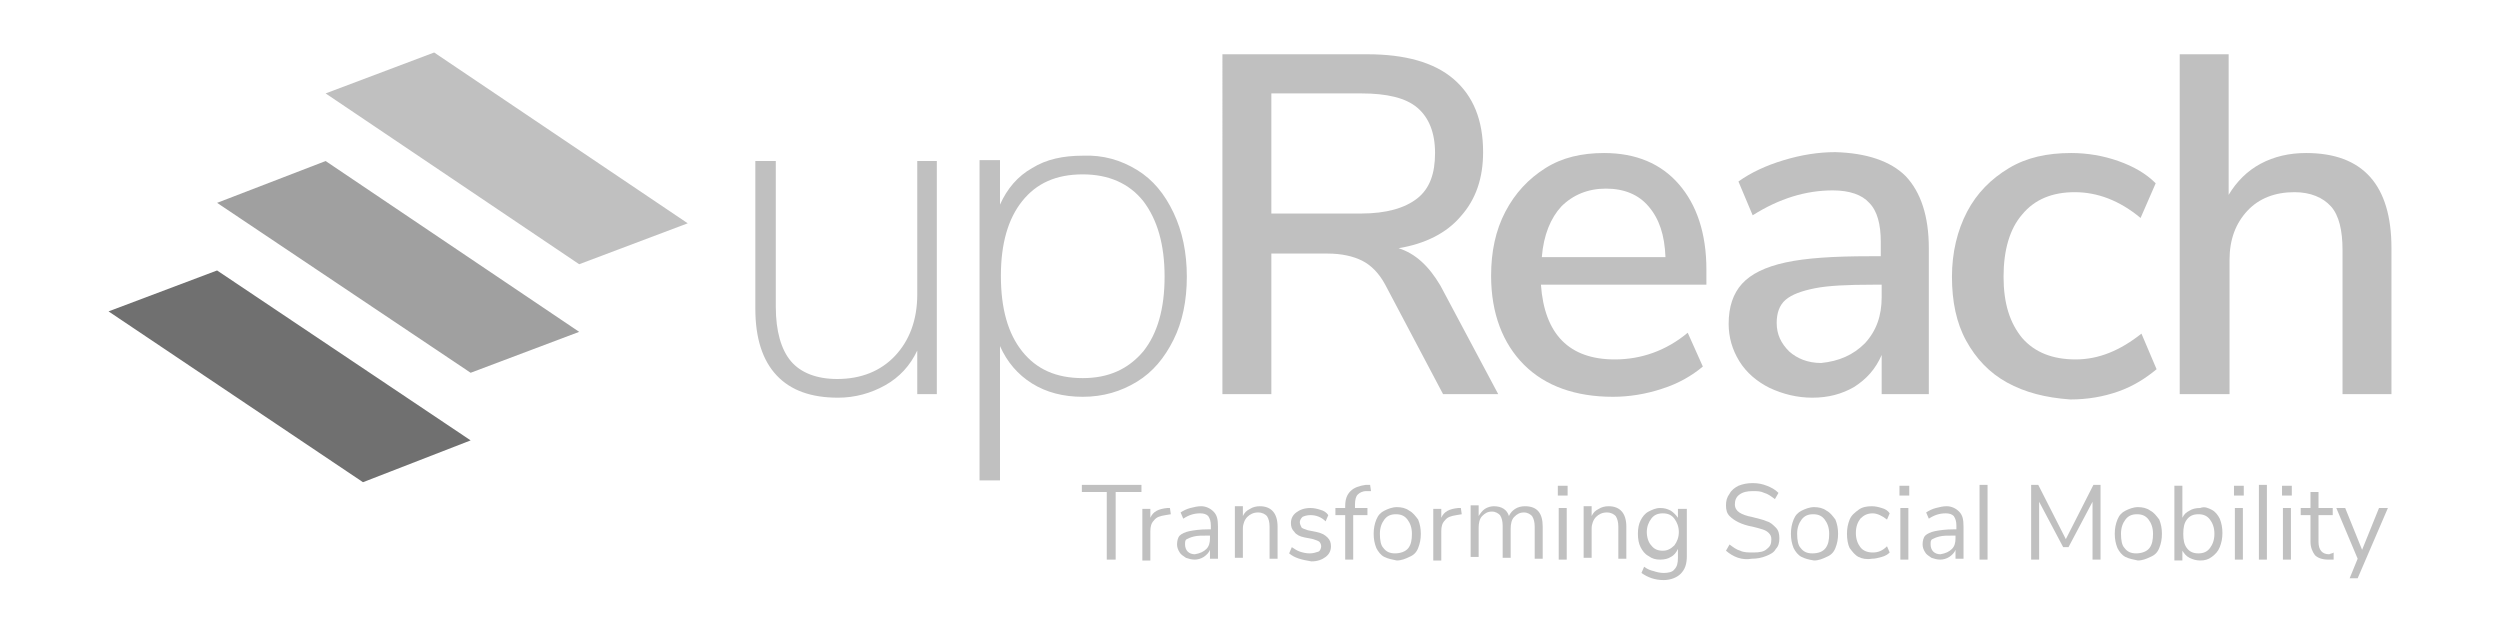
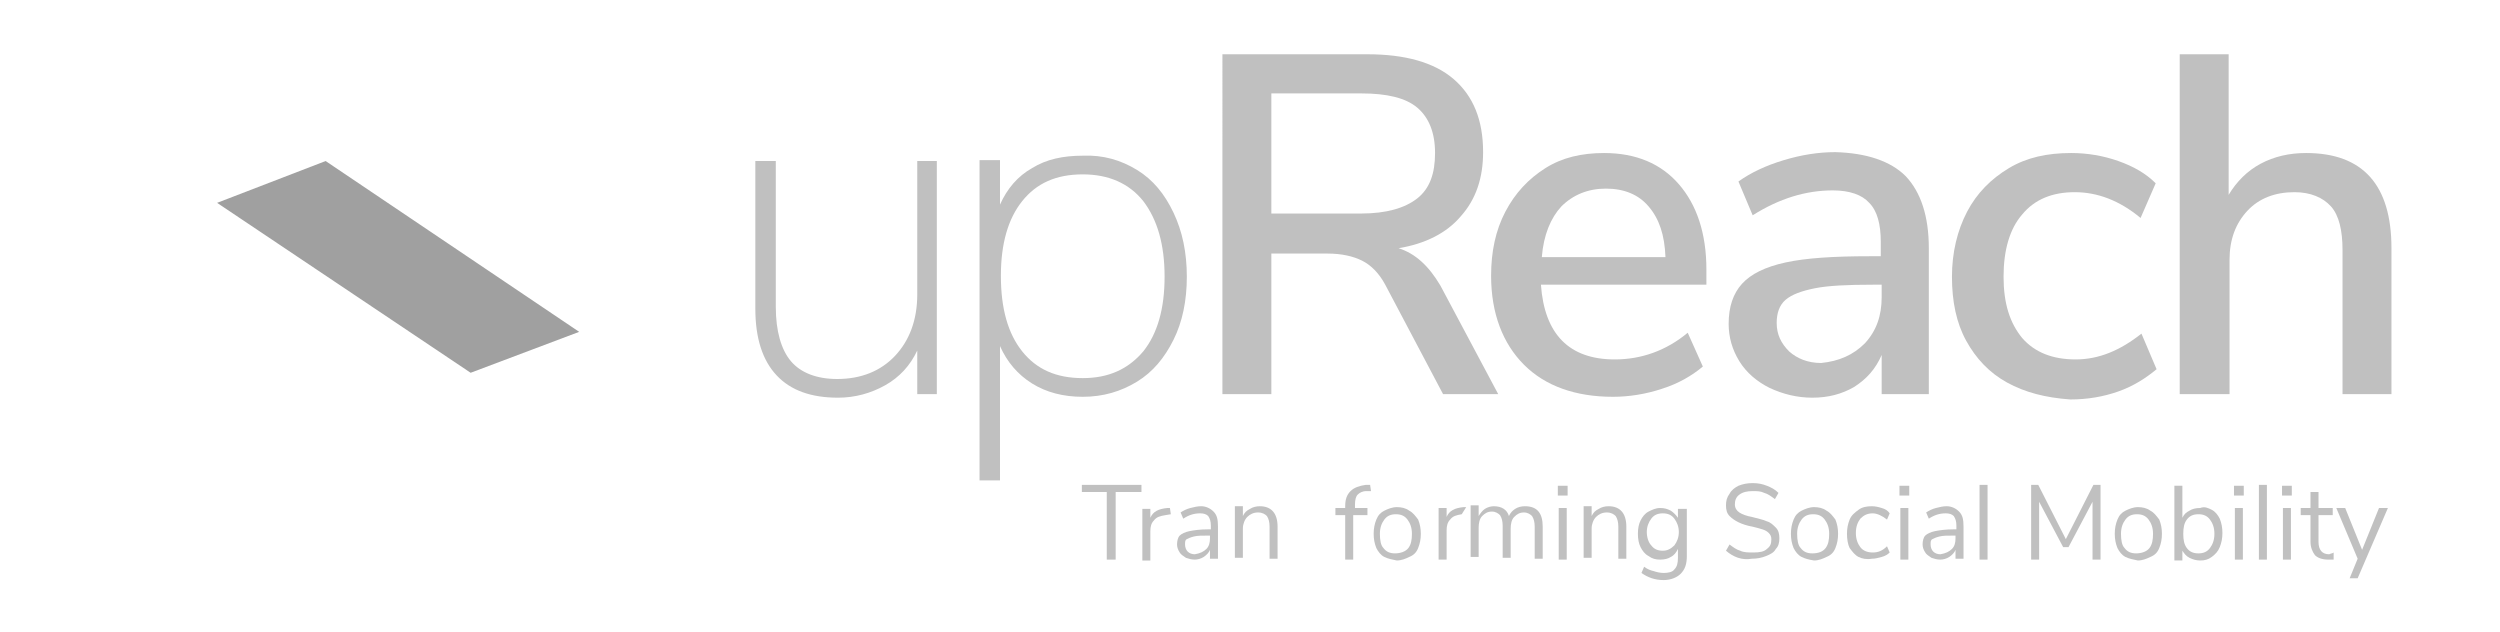
<svg xmlns="http://www.w3.org/2000/svg" version="1.1" id="Layer_1" x="0px" y="0px" viewBox="0 0 281 71" style="enable-background:new 0 0 281 71;" xml:space="preserve">
  <style type="text/css">
	.st0{fill:#a0a0a0;}
	.st1{fill:#707070;}
	.st2{fill:#c0c0c0;}
</style>
  <g fill="#c0c0c0">
    <polygon points="124.4,62.9 124.4,55.3 121.6,55.3 121.6,54.5 128.3,54.5 128.3,55.3 125.4,55.3 125.4,62.9  " />
    <g>
      <path d="M131.6,57.8l-0.6,0.1c-0.6,0.1-1,0.2-1.3,0.6c-0.3,0.3-0.4,0.7-0.4,1.2v3.3h-0.9v-5.8h0.9v1c0.3-0.7,0.9-1,1.9-1.1l0.3,0    L131.6,57.8z" />
      <path d="M135.6,61.7c0.3-0.3,0.4-0.7,0.4-1.2v-0.3h-0.2c-0.7,0-1.2,0-1.6,0.1c-0.4,0.1-0.6,0.2-0.8,0.3c-0.2,0.1-0.2,0.3-0.2,0.6    c0,0.3,0.1,0.6,0.3,0.8c0.2,0.2,0.5,0.3,0.8,0.3C134.9,62.2,135.3,62,135.6,61.7 M136.4,57.5c0.4,0.4,0.5,0.9,0.5,1.7v3.6H136v-1    c-0.1,0.3-0.4,0.6-0.7,0.8c-0.3,0.2-0.7,0.3-1,0.3c-0.4,0-0.7-0.1-1-0.2c-0.3-0.2-0.6-0.4-0.7-0.6c-0.2-0.3-0.3-0.6-0.3-0.9    c0-0.4,0.1-0.8,0.3-1c0.2-0.2,0.6-0.4,1.1-0.5c0.5-0.1,1.2-0.2,2.1-0.2h0.3v-0.4c0-0.5-0.1-0.8-0.3-1.1c-0.2-0.2-0.5-0.3-0.9-0.3    c-0.7,0-1.3,0.2-1.9,0.6l-0.3-0.7c0.3-0.2,0.7-0.4,1.1-0.5c0.4-0.1,0.8-0.2,1.2-0.2C135.5,56.9,136,57.1,136.4,57.5" />
      <path d="M143.6,59.2v3.6h-0.9v-3.6c0-0.5-0.1-0.9-0.3-1.2c-0.2-0.2-0.5-0.4-1-0.4c-0.5,0-0.9,0.2-1.2,0.5    c-0.3,0.3-0.5,0.8-0.5,1.3v3.3h-0.9v-5.8h0.9V58c0.2-0.4,0.4-0.6,0.8-0.8c0.3-0.2,0.7-0.3,1.1-0.3    C142.9,56.9,143.6,57.7,143.6,59.2" />
-       <path d="M144.9,62.2l0.3-0.7c0.3,0.2,0.6,0.4,0.9,0.5c0.3,0.1,0.7,0.2,1.1,0.2c0.4,0,0.7-0.1,1-0.2c0.2-0.1,0.3-0.4,0.3-0.6    c0-0.2-0.1-0.4-0.2-0.5c-0.1-0.1-0.4-0.2-0.7-0.3l-1-0.2c-0.5-0.1-0.9-0.3-1.1-0.6c-0.3-0.3-0.4-0.6-0.4-1c0-0.5,0.2-0.9,0.6-1.2    c0.4-0.3,0.9-0.5,1.6-0.5c0.4,0,0.8,0.1,1.1,0.2c0.4,0.1,0.7,0.3,0.9,0.6l-0.3,0.7c-0.5-0.5-1.1-0.7-1.7-0.7    c-0.4,0-0.7,0.1-0.9,0.2c-0.2,0.2-0.3,0.4-0.3,0.6c0,0.2,0.1,0.4,0.2,0.6c0.1,0.1,0.4,0.2,0.7,0.3l1,0.2c0.5,0.1,0.9,0.3,1.2,0.6    c0.3,0.3,0.4,0.6,0.4,1c0,0.5-0.2,0.9-0.6,1.2c-0.4,0.3-0.9,0.5-1.6,0.5C146.2,62.9,145.5,62.7,144.9,62.2" />
      <path d="M152.1,57.1h1.6v0.8h-1.6v5h-0.9v-5h-1.1v-0.8h1.1v-0.2c0-0.8,0.2-1.3,0.6-1.7c0.4-0.4,1-0.6,1.7-0.7l0.5,0l0.1,0.7    l-0.5,0c-0.5,0-0.8,0.2-1,0.4c-0.2,0.2-0.3,0.6-0.3,1.1V57.1z" />
      <path d="M158.3,61.6c0.3-0.4,0.4-0.9,0.4-1.6c0-0.7-0.2-1.2-0.5-1.6c-0.3-0.4-0.7-0.6-1.3-0.6c-0.6,0-1,0.2-1.3,0.6    c-0.3,0.4-0.5,0.9-0.5,1.6c0,0.7,0.1,1.3,0.4,1.6c0.3,0.4,0.7,0.6,1.3,0.6S158,62,158.3,61.6 M155.6,62.6c-0.4-0.2-0.7-0.6-0.9-1    c-0.2-0.5-0.3-1-0.3-1.6c0-0.6,0.1-1.1,0.3-1.6c0.2-0.5,0.5-0.8,0.9-1c0.4-0.2,0.9-0.4,1.4-0.4c0.5,0,1,0.1,1.4,0.4    c0.4,0.2,0.7,0.6,1,1c0.2,0.5,0.3,1,0.3,1.6c0,0.6-0.1,1.1-0.3,1.6c-0.2,0.5-0.5,0.8-1,1c-0.4,0.2-0.9,0.4-1.4,0.4    C156.5,62.9,156,62.8,155.6,62.6" />
-       <path d="M164.3,57.8l-0.6,0.1c-0.6,0.1-1,0.2-1.3,0.6c-0.3,0.3-0.4,0.7-0.4,1.2v3.3h-0.9v-5.8h0.9v1c0.3-0.7,0.9-1,1.9-1.1l0.3,0    L164.3,57.8z" />
+       <path d="M164.3,57.8c-0.6,0.1-1,0.2-1.3,0.6c-0.3,0.3-0.4,0.7-0.4,1.2v3.3h-0.9v-5.8h0.9v1c0.3-0.7,0.9-1,1.9-1.1l0.3,0    L164.3,57.8z" />
      <path d="M173.4,59.2v3.6h-0.9v-3.6c0-0.5-0.1-0.9-0.3-1.2c-0.2-0.2-0.5-0.4-0.9-0.4c-0.5,0-0.8,0.2-1.1,0.5    c-0.3,0.3-0.4,0.8-0.4,1.3v3.3h-0.9v-3.6c0-0.5-0.1-0.9-0.3-1.2c-0.2-0.2-0.5-0.4-0.9-0.4c-0.5,0-0.8,0.2-1.1,0.5    c-0.3,0.3-0.4,0.8-0.4,1.3v3.3h-0.9v-5.8h0.9V58c0.2-0.3,0.4-0.6,0.7-0.8c0.3-0.2,0.7-0.3,1-0.3c0.9,0,1.5,0.4,1.7,1.1    c0.2-0.4,0.4-0.6,0.7-0.8c0.3-0.2,0.7-0.3,1.1-0.3C172.8,56.9,173.4,57.7,173.4,59.2" />
    </g>
    <path d="M175.2,57.1h0.9v5.8h-0.9V57.1z M175.1,54.6h1.1v1.1h-1.1V54.6z" />
    <g>
      <path d="M182.8,59.2v3.6h-0.9v-3.6c0-0.5-0.1-0.9-0.3-1.2c-0.2-0.2-0.5-0.4-1-0.4c-0.5,0-0.9,0.2-1.2,0.5    c-0.3,0.3-0.5,0.8-0.5,1.3v3.3h-0.9v-5.8h0.9V58c0.2-0.4,0.4-0.6,0.8-0.8c0.3-0.2,0.7-0.3,1.1-0.3    C182.1,56.9,182.8,57.7,182.8,59.2" />
      <path d="M188.2,61.3c0.3-0.4,0.5-0.9,0.5-1.5c0-0.6-0.2-1.1-0.5-1.5c-0.3-0.4-0.7-0.6-1.3-0.6s-1,0.2-1.3,0.6    c-0.3,0.4-0.5,0.9-0.5,1.5c0,0.6,0.2,1.2,0.5,1.5c0.3,0.4,0.7,0.6,1.3,0.6C187.4,61.9,187.8,61.7,188.2,61.3 M189.6,57.1v5.4    c0,0.9-0.2,1.5-0.7,2c-0.4,0.4-1.1,0.7-1.9,0.7c-1,0-1.8-0.3-2.5-0.8l0.3-0.7c0.4,0.3,0.7,0.4,1.1,0.5c0.3,0.1,0.7,0.2,1.1,0.2    c0.5,0,1-0.1,1.2-0.4c0.3-0.3,0.4-0.7,0.4-1.3v-1c-0.2,0.4-0.4,0.7-0.8,0.9c-0.3,0.2-0.7,0.3-1.2,0.3c-0.5,0-0.9-0.1-1.3-0.4    c-0.4-0.2-0.7-0.6-0.9-1c-0.2-0.4-0.3-0.9-0.3-1.5c0-0.6,0.1-1.1,0.3-1.5c0.2-0.4,0.5-0.8,0.9-1c0.4-0.2,0.8-0.4,1.3-0.4    c0.5,0,0.8,0.1,1.2,0.3c0.3,0.2,0.6,0.5,0.8,0.8v-1H189.6z" />
      <path d="M194,61.9l0.4-0.7c0.4,0.3,0.8,0.6,1.2,0.7c0.4,0.2,0.9,0.2,1.5,0.2c0.7,0,1.2-0.1,1.5-0.4c0.4-0.3,0.5-0.6,0.5-1.1    c0-0.3-0.1-0.5-0.3-0.7c-0.2-0.2-0.4-0.3-0.7-0.4c-0.3-0.1-0.7-0.2-1.1-0.3c-0.6-0.1-1.2-0.3-1.6-0.5c-0.4-0.2-0.7-0.4-1-0.7    c-0.3-0.3-0.4-0.7-0.4-1.2c0-0.5,0.1-0.9,0.4-1.3c0.2-0.4,0.6-0.7,1-0.9c0.5-0.2,1-0.3,1.6-0.3c0.6,0,1.1,0.1,1.6,0.3    c0.5,0.2,0.9,0.4,1.3,0.8l-0.4,0.7c-0.4-0.3-0.8-0.6-1.2-0.7c-0.4-0.2-0.8-0.2-1.3-0.2c-0.6,0-1.1,0.1-1.5,0.4    c-0.4,0.3-0.5,0.7-0.5,1.1c0,0.4,0.2,0.7,0.5,0.9c0.3,0.2,0.8,0.4,1.4,0.5c0.7,0.2,1.3,0.3,1.7,0.5c0.4,0.1,0.7,0.4,1,0.7    c0.3,0.3,0.4,0.7,0.4,1.2c0,0.5-0.1,0.9-0.4,1.2c-0.2,0.4-0.6,0.6-1.1,0.8c-0.5,0.2-1,0.3-1.6,0.3C195.8,63,194.8,62.6,194,61.9" />
      <path d="M205.2,61.6c0.3-0.4,0.4-0.9,0.4-1.6c0-0.7-0.2-1.2-0.5-1.6c-0.3-0.4-0.7-0.6-1.3-0.6c-0.6,0-1,0.2-1.3,0.6    c-0.3,0.4-0.5,0.9-0.5,1.6c0,0.7,0.1,1.3,0.4,1.6c0.3,0.4,0.7,0.6,1.3,0.6C204.4,62.2,204.9,62,205.2,61.6 M202.5,62.6    c-0.4-0.2-0.7-0.6-0.9-1c-0.2-0.5-0.3-1-0.3-1.6c0-0.6,0.1-1.1,0.3-1.6c0.2-0.5,0.5-0.8,0.9-1c0.4-0.2,0.9-0.4,1.4-0.4    c0.5,0,1,0.1,1.4,0.4c0.4,0.2,0.7,0.6,1,1c0.2,0.5,0.3,1,0.3,1.6c0,0.6-0.1,1.1-0.3,1.6c-0.2,0.5-0.5,0.8-1,1    c-0.4,0.2-0.9,0.4-1.4,0.4C203.3,62.9,202.9,62.8,202.5,62.6" />
      <path d="M208.9,62.6c-0.4-0.2-0.7-0.6-1-1c-0.2-0.4-0.3-1-0.3-1.6c0-0.6,0.1-1.1,0.3-1.6c0.2-0.5,0.6-0.8,1-1.1    c0.4-0.3,0.9-0.4,1.5-0.4c0.4,0,0.8,0.1,1.1,0.2c0.4,0.1,0.7,0.3,0.9,0.6l-0.3,0.7c-0.5-0.4-1.1-0.7-1.6-0.7c-0.6,0-1,0.2-1.4,0.6    c-0.3,0.4-0.5,0.9-0.5,1.6c0,0.7,0.2,1.2,0.5,1.6c0.3,0.4,0.8,0.6,1.4,0.6c0.6,0,1.1-0.2,1.6-0.7l0.3,0.7    c-0.2,0.2-0.5,0.4-0.9,0.5c-0.4,0.1-0.7,0.2-1.1,0.2C209.8,62.9,209.3,62.8,208.9,62.6" />
    </g>
    <path d="M213.6,57.1h0.9v5.8h-0.9V57.1z M213.5,54.6h1.1v1.1h-1.1V54.6z" />
    <g>
      <path d="M219.4,61.7c0.3-0.3,0.4-0.7,0.4-1.2v-0.3h-0.2c-0.7,0-1.2,0-1.6,0.1c-0.4,0.1-0.6,0.2-0.8,0.3c-0.2,0.1-0.2,0.3-0.2,0.6    c0,0.3,0.1,0.6,0.3,0.8c0.2,0.2,0.5,0.3,0.8,0.3C218.7,62.2,219.1,62,219.4,61.7 M220.2,57.5c0.4,0.4,0.5,0.9,0.5,1.7v3.6h-0.9v-1    c-0.1,0.3-0.4,0.6-0.7,0.8c-0.3,0.2-0.7,0.3-1,0.3c-0.4,0-0.7-0.1-1-0.2c-0.3-0.2-0.6-0.4-0.7-0.6c-0.2-0.3-0.3-0.6-0.3-0.9    c0-0.4,0.1-0.8,0.3-1c0.2-0.2,0.6-0.4,1.1-0.5c0.5-0.1,1.2-0.2,2.1-0.2h0.3v-0.4c0-0.5-0.1-0.8-0.3-1.1c-0.2-0.2-0.5-0.3-0.9-0.3    c-0.7,0-1.3,0.2-1.9,0.6l-0.3-0.7c0.3-0.2,0.7-0.4,1.1-0.5c0.4-0.1,0.8-0.2,1.2-0.2C219.3,56.9,219.8,57.1,220.2,57.5" />
    </g>
    <rect x="222.5" y="54.5" width="0.9" height="8.4" />
    <polygon points="235.3,54.5 236.1,54.5 236.1,62.9 235.2,62.9 235.2,56.4 232.5,61.5 231.9,61.5 229.2,56.4 229.2,62.9 228.3,62.9    228.3,54.5 229.1,54.5 232.2,60.6  " />
    <g>
      <path d="M241.6,61.6c0.3-0.4,0.4-0.9,0.4-1.6c0-0.7-0.2-1.2-0.5-1.6c-0.3-0.4-0.7-0.6-1.3-0.6c-0.6,0-1,0.2-1.3,0.6    c-0.3,0.4-0.5,0.9-0.5,1.6c0,0.7,0.1,1.3,0.4,1.6c0.3,0.4,0.7,0.6,1.3,0.6S241.3,62,241.6,61.6 M238.9,62.6    c-0.4-0.2-0.7-0.6-0.9-1c-0.2-0.5-0.3-1-0.3-1.6c0-0.6,0.1-1.1,0.3-1.6c0.2-0.5,0.5-0.8,0.9-1c0.4-0.2,0.9-0.4,1.4-0.4    c0.5,0,1,0.1,1.4,0.4c0.4,0.2,0.7,0.6,1,1c0.2,0.5,0.3,1,0.3,1.6c0,0.6-0.1,1.1-0.3,1.6c-0.2,0.5-0.5,0.8-1,1    c-0.4,0.2-0.9,0.4-1.4,0.4C239.8,62.9,239.3,62.8,238.9,62.6" />
      <path d="M248.4,61.6c0.3-0.4,0.5-0.9,0.5-1.6c0-0.7-0.2-1.2-0.5-1.6c-0.3-0.4-0.7-0.6-1.3-0.6c-0.6,0-1,0.2-1.3,0.6    c-0.3,0.4-0.4,0.9-0.4,1.6c0,0.7,0.1,1.2,0.4,1.6c0.3,0.4,0.7,0.6,1.3,0.6C247.7,62.2,248.1,62,248.4,61.6 M248.6,57.3    c0.4,0.2,0.7,0.6,0.9,1c0.2,0.5,0.3,1,0.3,1.6c0,0.6-0.1,1.1-0.3,1.6c-0.2,0.5-0.5,0.8-0.9,1.1c-0.4,0.3-0.8,0.4-1.3,0.4    c-0.4,0-0.8-0.1-1.2-0.3s-0.6-0.5-0.8-0.8v1.1h-0.9v-8.4h0.9v3.6c0.2-0.4,0.4-0.6,0.8-0.8c0.3-0.2,0.7-0.3,1.2-0.3    C247.8,56.9,248.2,57.1,248.6,57.3" />
    </g>
    <path d="M251.2,57.1h0.9v5.8h-0.9V57.1z M251.1,54.6h1.1v1.1h-1.1V54.6z" />
    <rect x="253.9" y="54.5" width="0.9" height="8.4" />
    <path d="M256.6,57.1h0.9v5.8h-0.9V57.1z M256.5,54.6h1.1v1.1h-1.1V54.6z" />
    <g>
      <path d="M262.3,62.1l0,0.8c-0.2,0-0.4,0-0.6,0c-0.7,0-1.2-0.2-1.5-0.5c-0.3-0.4-0.5-0.9-0.5-1.5v-3h-1.1v-0.8h1.1v-1.8h0.9v1.8    h1.6v0.8h-1.6v3c0,0.9,0.4,1.4,1.2,1.4C262,62.2,262.2,62.2,262.3,62.1" />
    </g>
    <polygon points="267.4,57.1 265.5,61.8 263.6,57.1 262.6,57.1 265,62.8 264.1,65 265,65 268.4,57.1 268.4,57.1  " />
    <polygon class="st0" points="65.1,37.3 52.9,41.9 24.4,22.8 36.6,18.1  " />
-     <polygon class="st1" points="12.2,35 40.8,54.2 52.9,49.5 24.4,30.4  " />
-     <polygon class="st2" points="48.8,5.9 36.6,10.5 65.1,29.7 77.3,25.1  " />
    <g>
      <path d="M105.3,18.1v26.2h-2.2v-4.9c-0.8,1.7-2,3-3.6,3.9c-1.6,0.9-3.4,1.4-5.3,1.4c-3,0-5.3-0.8-6.9-2.5    c-1.6-1.7-2.4-4.2-2.4-7.5V18.1h2.3v16.4c0,2.7,0.6,4.8,1.7,6.1c1.1,1.3,2.9,2,5.2,2c2.7,0,4.9-0.9,6.5-2.6c1.6-1.7,2.5-4,2.5-6.9    v-15H105.3z" />
      <path d="M128.5,39.5c1.6-2,2.4-4.8,2.4-8.4c0-3.6-0.8-6.4-2.4-8.5c-1.6-2-3.9-3-6.8-3c-3,0-5.2,1-6.8,3c-1.6,2-2.4,4.8-2.4,8.4    c0,3.7,0.8,6.5,2.4,8.5c1.6,2,3.8,3,6.8,3C124.6,42.5,126.8,41.5,128.5,39.5 M127.8,19.1c1.8,1.1,3.1,2.7,4.1,4.8    c1,2.1,1.5,4.5,1.5,7.2c0,2.7-0.5,5.1-1.5,7.1c-1,2-2.3,3.6-4.1,4.7c-1.8,1.1-3.8,1.7-6.1,1.7c-2.2,0-4.1-0.5-5.7-1.5    c-1.6-1-2.8-2.4-3.6-4.2v15.1h-2.3v-36h2.3V23c0.8-1.8,2-3.2,3.6-4.1c1.6-1,3.5-1.4,5.7-1.4C124,17.4,126,18,127.8,19.1" />
      <path d="M153,24c2.8,0,4.9-0.6,6.3-1.7c1.4-1.1,2-2.8,2-5.1c0-2.3-0.7-4-2-5.1c-1.3-1.1-3.4-1.6-6.3-1.6h-10.1V24H153z     M168.4,44.3h-6.2L155.7,32c-0.7-1.3-1.6-2.2-2.6-2.7c-1-0.5-2.3-0.8-3.9-0.8h-6.3v15.8h-5.5V6.1h16.3c4.2,0,7.5,0.9,9.7,2.8    c2.2,1.9,3.3,4.6,3.3,8.2c0,2.9-0.8,5.3-2.5,7.2c-1.6,1.9-4,3.1-7,3.6c1.9,0.6,3.4,2,4.7,4.2L168.4,44.3z" />
      <path d="M175.5,23.2c-1.2,1.3-2,3.2-2.2,5.7h13.9c-0.1-2.5-0.7-4.3-1.9-5.7c-1.1-1.3-2.7-2-4.8-2    C178.5,21.2,176.8,21.9,175.5,23.2 M191.9,32h-18.7c0.4,5.6,3.2,8.4,8.3,8.4c3,0,5.8-1,8.2-3l1.7,3.8c-1.2,1-2.7,1.9-4.6,2.5    c-1.8,0.6-3.7,0.9-5.5,0.9c-4.2,0-7.6-1.2-10-3.6c-2.4-2.4-3.7-5.8-3.7-10c0-2.7,0.5-5.1,1.6-7.2c1.1-2.1,2.6-3.7,4.5-4.9    c1.9-1.2,4.1-1.7,6.6-1.7c3.6,0,6.4,1.2,8.4,3.5c2,2.3,3.1,5.5,3.1,9.6V32z" />
      <path d="M209.6,38.6c1.3-1.4,1.9-3.1,1.9-5.2v-1.4h-1c-2.8,0-5,0.1-6.5,0.4c-1.5,0.3-2.6,0.7-3.3,1.3c-0.7,0.6-1,1.5-1,2.6    c0,1.3,0.5,2.3,1.4,3.2c0.9,0.8,2.1,1.3,3.6,1.3C206.7,40.6,208.3,39.9,209.6,38.6 M214.2,19.8c1.7,1.8,2.6,4.5,2.6,8.1v16.4h-5.3    v-4.4c-0.7,1.6-1.7,2.7-3.1,3.6c-1.4,0.8-2.9,1.2-4.7,1.2c-1.7,0-3.3-0.4-4.8-1.1c-1.4-0.7-2.6-1.7-3.4-3    c-0.8-1.3-1.2-2.7-1.2-4.2c0-1.9,0.5-3.4,1.5-4.5c1-1.1,2.6-1.9,4.9-2.4c2.3-0.5,5.4-0.7,9.5-0.7h1.2v-1.6c0-2-0.4-3.5-1.3-4.4    c-0.8-0.9-2.2-1.4-4.1-1.4c-3,0-6,0.9-9,2.8l-1.6-3.8c1.4-1,3.1-1.8,5.1-2.4c2-0.6,3.9-0.9,5.8-0.9    C209.8,17.2,212.5,18.1,214.2,19.8" />
      <path d="M225.6,43c-2-1.1-3.5-2.7-4.6-4.7c-1.1-2-1.6-4.4-1.6-7.2c0-2.7,0.6-5.2,1.7-7.3c1.1-2.1,2.7-3.7,4.7-4.9    c2-1.2,4.3-1.7,7-1.7c1.8,0,3.6,0.3,5.3,0.9c1.7,0.6,3.1,1.4,4.2,2.5l-1.7,3.9c-2.4-2-4.9-2.9-7.4-2.9c-2.5,0-4.5,0.8-5.9,2.5    c-1.4,1.6-2.1,4-2.1,7c0,3,0.7,5.2,2.1,6.9c1.4,1.6,3.4,2.4,6,2.4c2.6,0,5-1,7.4-2.9l1.7,4c-1.2,1-2.6,1.9-4.3,2.5    c-1.7,0.6-3.5,0.9-5.4,0.9C229.9,44.7,227.6,44.1,225.6,43" />
      <path d="M268.8,27.9v16.4h-5.5V28.1c0-2.2-0.4-3.9-1.3-4.9c-0.9-1-2.3-1.6-4.1-1.6c-2.2,0-4,0.7-5.3,2.1c-1.3,1.4-2,3.2-2,5.5    v15.1H245V6.1h5.5v15.8c0.9-1.5,2.1-2.7,3.6-3.5c1.5-0.8,3.2-1.2,5.1-1.2C265.6,17.2,268.8,20.8,268.8,27.9" />
    </g>
  </g>
</svg>